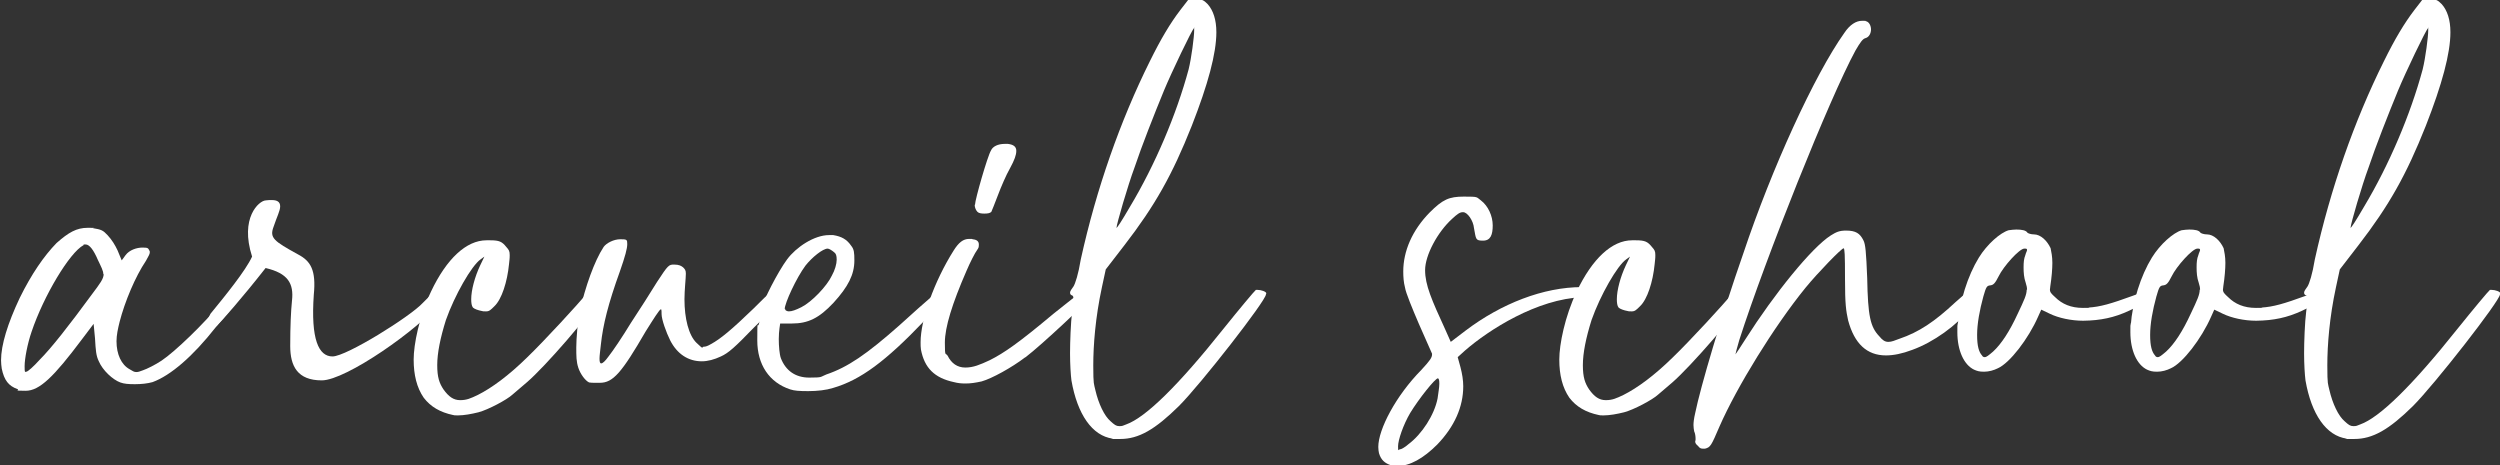
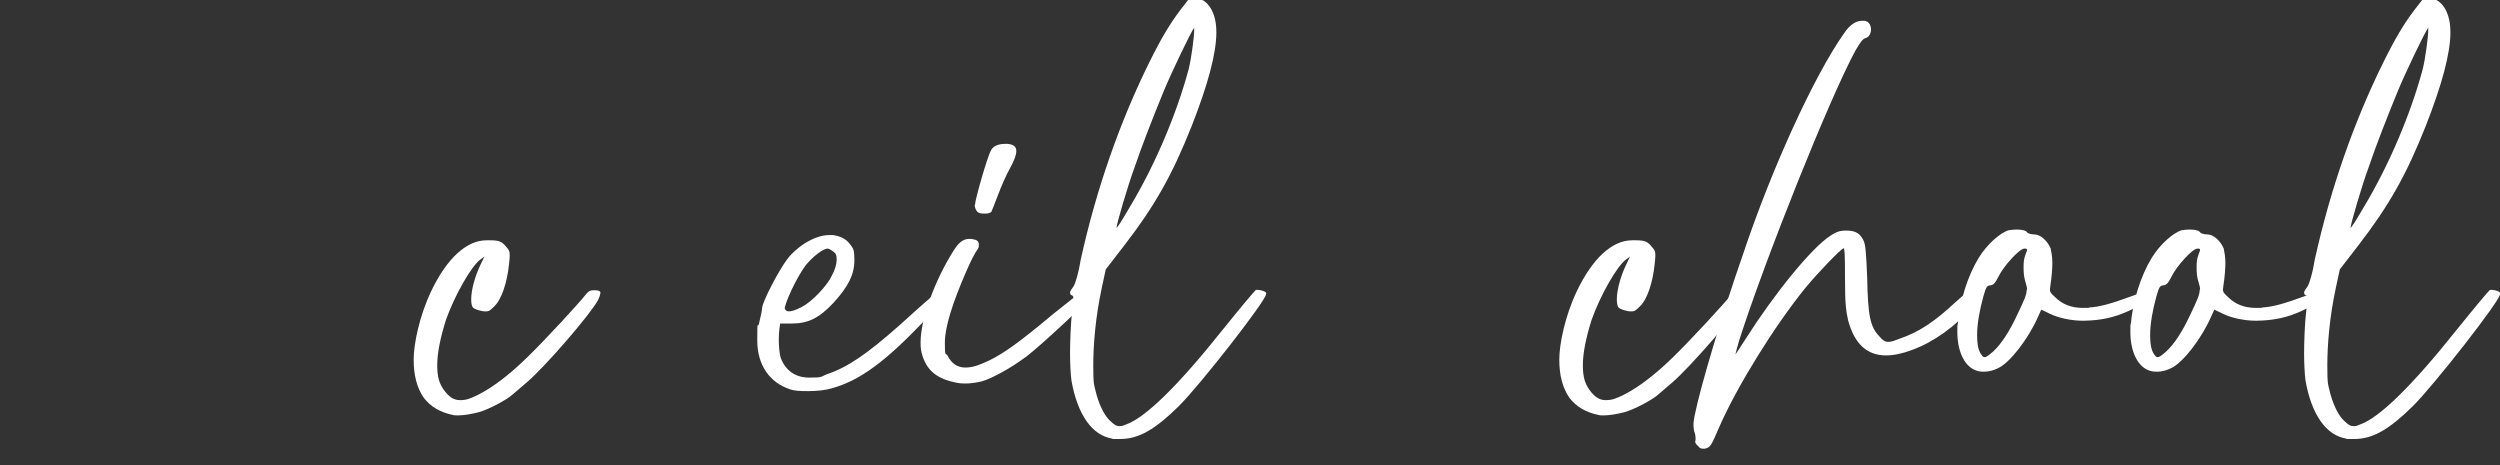
<svg xmlns="http://www.w3.org/2000/svg" id="Layer_1" version="1.1" viewBox="0 0 721 134.2">
  <rect x="0" y="0" width="721" height="134.2" fill="#333333" stroke="none" />
  <defs>
    <style>
      .st0 {
        fill: #fff;
      }
    </style>
  </defs>
-   <path class="st0" d="M69.4,84.5h0c0,2-6.1,8.4-7.2,9.9-6.6,8.4-13,13.9-18.2,15.8-1.4.4-3.2.6-5.1.6s-3.1-.1-4.2-.5c-2.2-.8-5.1-3.5-6.2-6.1-.8-1.6-.9-3.2-1.1-6.6l-.4-4.2-3.4,4.5c-8.1,10.8-12.2,14.8-16.2,14.8s-1.5-.2-2.4-.5c-2.5-.9-3.8-2.5-4.5-5.9-.1-.8-.2-1.5-.2-2.4,0-4.4,1.9-10.6,5.4-18,3.4-6.9,7-12.1,10.6-15.8,3.5-3.1,5.8-4.4,9-4.4s1,.1,1.5.1c2.4.4,2.9.6,4.2,2s2.2,2.9,2.9,4.4l1.2,2.9,1.1-1.5c1.1-1.5,3.2-2.2,4.9-2.2s1.6.2,2,.9c.1.1.1.2.1.5,0,.5-.4,1.1-1.1,2.4-3.1,4.6-6.1,11.8-7.6,17.6-.5,2-.9,3.9-.9,5.6,0,3.8,1.4,6.8,3.8,8.1.9.5,1.2.8,1.9.8s1-.2,1.9-.5c1.2-.4,3.6-1.6,5.4-2.8,3.9-2.6,12.4-10.8,17-16.5,2.6-3.1,3.1-3.5,4.4-3.5s1.8.2,1.8.6ZM29.8,79.1c0-1-.6-2.1-1.6-4.2-1.2-2.8-2.4-4.4-3.5-4.4s-.4.1-.6.2c-4,2.1-11.5,14.6-15,25-1.2,3.5-2,7.8-2,9.9s.1,1.6.5,1.6,2.1-1.5,3.8-3.4c3.4-3.4,8.5-9.9,15.1-18.9,2.4-3.2,3.4-4.5,3.4-5.9Z" />
-   <path class="st0" d="M128.4,84.4c.1.5-.5,1.6-1.5,2.9-5.9,7.5-27.1,22.4-34.1,22.4s-9.1-4.1-9.1-9.9.2-10,.5-13c.6-5.1-1.2-8-7.6-9.5-6.9,8.8-12.6,15.2-14,16.6-2.8,2.5-3.8.4-1.9-3.4,4.1-5,10.2-12.5,12-16.5-3.6-11.2,2-16.1,3.9-16.2.6-.1,1.1-.1,1.8-.1,1.5,0,2.4.5,2.4,1.8s-.9,2.9-1.9,5.9c-1.2,3.2,0,4.1,7.1,8,3.6,1.9,5.2,4.5,4.5,11.6-.9,12.9,1.4,17.8,5.4,17.8s22.4-11.5,26-15.4c3-3,4-4.1,5.1-4.1s1.5.6,1.5,1.2Z" />
  <path class="st0" d="M173.1,84.6c0,.5-.2,1-.6,1.9-2.1,4-15.2,19.2-20.6,23.8l-4.1,3.5c-1.6,1.5-7.1,4.4-9.8,5.1-2,.5-4.2.9-5.9.9s-1-.1-1.4-.1c-3.8-.8-6.5-2.4-8.5-5-2-2.9-2.9-6.6-2.9-11s1.6-12.4,5-19.6c4.5-9.5,10.2-14.8,16-14.8h1.1c2.6,0,3.4.4,4.6,1.9.8.9,1,1.2,1,2.4s-.1,1.4-.2,2.6c-.5,5.1-2.1,10.1-4.2,12.1-1.1,1.1-1.5,1.5-2.4,1.5s-.8,0-1.2-.1c-1.1-.2-2.2-.6-2.6-1-.4-.5-.5-1.4-.5-2.4,0-2.6,1-6.4,2.6-9.8l1.2-2.5-1.1.8c-2.6,1.8-7.5,10.4-10,17.5-1.6,5.1-2.5,9.5-2.5,13s.6,5.2,1.8,7c1.5,2.1,2.9,3.1,4.8,3.1s3-.5,5.1-1.5c4-2,8.9-5.6,14.2-10.8,4.8-4.6,15.2-15.9,16.8-18,.8-1,1.2-1.4,2.5-1.4s1.9.2,1.9.9Z" />
-   <path class="st0" d="M226,83.9c0,.5-.2,1.1-.6,1.9-.4.9-3.9,4.8-7.9,8.6-5.6,5.8-7.4,7.4-9.6,8.4-1.9.9-3.8,1.4-5.5,1.4-3.9,0-7.1-2.1-9.1-6-1.2-2.4-2.5-6.1-2.5-7.6s-.1-1.4-.2-1.4c-.4,0-2.2,2.9-4.4,6.4-6.9,11.9-9.4,14.8-13.2,14.8h-1.1c-.9,0-1.6,0-2-.1-1.1-.5-2.5-2.4-3.1-4.2s-.6-3.4-.6-5.9.4-7.5,1-10.4c1.6-7.1,4.2-14.5,6.9-18.6.8-1.1,2.9-2.2,4.8-2.2s2,.1,2,1.4-.6,3.5-2.1,7.8c-3.4,9.4-4.9,15.5-5.5,21.1-.2,1.9-.4,3.2-.4,4.1s.1,1.4.5,1.4,1.1-.6,2.1-2c1.2-1.5,4.1-5.8,6.4-9.6,2.5-3.8,5.9-9.1,7.6-11.9,3.2-4.9,3.4-5,4.9-5s2.1.4,2.6.8c.5.5.8.8.8,1.8s-.1,1.6-.2,3.2c-.1,1.4-.2,2.9-.2,4.2,0,5.5,1.2,10.4,3.5,12.6s1.4,1.1,2,1.1,1.2-.2,2.2-.8c2.6-1.4,5.9-4.1,12.2-10.2,5.1-5.1,6.1-6,7.4-6s1.6.4,1.6,1.1Z" />
  <path class="st0" d="M273.2,84.9c0,.6-1.4,2.1-6.8,7.8-10.9,11.4-18.2,16.9-26.2,19.2-1.9.6-4.5.9-7.1.9s-4-.1-5.2-.5c-6.1-2-9.5-7.2-9.5-14.1s.1-3.2.5-4.9c.5-2,.9-4,.9-4.5.1-1.8,4.6-10.5,7.2-14s7.8-7,12.1-7h1.2c2.4.4,3.9,1.2,5.2,3.1.8,1,.9,1.9.9,4.2,0,4.1-1.8,7.6-6,12.2-4.2,4.5-7.4,6-12,6h-3.4l-.2,1.4c-.1.8-.2,1.9-.2,3.1,0,2,.2,4.4.6,5.5,1.4,3.6,4.2,5.6,8.2,5.6s3.1-.2,4.9-.9c6.2-2.1,11.6-5.8,21-14.1,9-8.1,11.1-10.1,12.4-10.1s.8.2,1.2.6c.1.1.2.2.2.4ZM226.4,89c0,.1.1.2.1.4.2.2.6.4,1,.4.9,0,2-.4,3.6-1.2,3-1.5,7.4-6.1,8.8-9.1.9-1.6,1.4-3.4,1.4-4.6s-.2-1.8-.8-2.2c-.6-.5-1.4-1-1.8-1-1.4,0-4.5,2.5-6.4,4.9-2.6,3.5-6,10.8-6,12.6Z" />
  <path class="st0" d="M295.6,103.1c-3.8,2.9-9.6,6.1-12.5,6.9-1.8.4-3.2.6-4.6.6s-2.2-.1-3.4-.4c-5.6-1.2-8.5-4.1-9.5-9.4-.1-.6-.1-1.4-.1-2.1,0-6.5,3.9-17.5,9.5-26.4,1.5-2.4,2.8-3.4,4.5-3.4s.6.1,1,.1c1.2.1,1.8.6,1.8,1.5s-.1,1-.5,1.6c-.6.8-2,3.5-3.1,6.1-4.1,9.4-6.2,16.2-6.2,20.6s.2,2.8.8,3.8c1.1,2.2,2.8,3.4,5.1,3.4s4.2-.8,7-2.1c4.2-2.1,8.5-5.1,18.4-13.4,3.8-3,7.2-5.8,7.8-6s.6-.2,1-.2c1,0,2,.5,2,1.2s-14.2,14-18.8,17.5ZM281.2,59c0-1.4,3.6-14,4.6-15.6.5-1.2,2.1-1.9,3.9-1.9h1c1.6.2,2.4.8,2.4,2s-.5,2.6-1.8,5c-1.1,1.9-2.6,5.4-3.5,7.8s-1.8,4.6-1.9,4.8c-.4.4-1.1.5-2,.5s-1.6-.1-2-.5-.8-1.2-.8-2Z" />
  <path class="st0" d="M365.1,84.9c0,1.8-18.8,25.9-25.1,32.2-6.9,6.8-11.6,9.5-16.9,9.5s-1.5,0-2.2-.1c-5.9-.8-10.2-7-11.9-16.8-.2-1.6-.4-4.6-.4-7.8s.2-8.9.6-12c.2-1.9.4-3,.4-3.6s-.1-1-.4-1.1c-.4-.1-.6-.4-.6-.8s.4-1,1-1.8c.5-.8,1.4-3.5,2.1-7.8,4.5-20.4,11.4-40,19.9-57.1,3.2-6.5,5.9-11,8.8-14.8l2.4-3.1h2.1c1.8,0,2.2.2,3.4,1.4,1.6,1.8,2.5,4.5,2.5,8.1,0,6.1-2.4,15-7.1,27-5.6,14.1-10.6,23-19.4,34.4l-5.4,7-1.1,5.1c-1.9,8.8-2.5,16.8-2.5,22.6s.2,5.2.6,7.1c.9,3.9,2.6,7.5,4.4,9,1.1,1,1.6,1.4,2.5,1.4s1-.1,2-.5c5.6-2,15-11.2,27.9-27.4,4.9-6.1,9.1-11.1,9.5-11.4h.5c1,0,2.5.5,2.5,1ZM321.9,65.6q0,.1.1.1c.2,0,1.4-1.8,3.9-6.1,7.2-12,13.4-26.6,16.9-39.6.8-3.2,1.6-9.4,1.6-11.2s0-.6-.1-.6c-.6.5-6.4,12.6-8.6,17.9-2.8,6.8-6.5,16.2-8.5,22.2-1.9,5.1-5.2,16.4-5.2,17.4Z" />
-   <path class="st0" d="M458.4,83.4c.1.2.1.4.1.5,0,.9-.8,1.8-2.1,1.8-13.1.5-27,9.4-33.9,15.4l-2.1,1.9.8,2.9c.5,1.9.8,3.8.8,5.5,0,5.9-2.5,11.6-7.5,16.8-4,4-7.9,6.2-11.5,6.2s-1.1-.1-1.8-.2c-1.8-.6-2.9-1.5-3.5-3.5-.1-.5-.2-1.1-.2-1.8,0-5.1,5.1-14.8,12.4-22.2,2.6-2.8,3.1-3.6,3.1-4.5v-.2l-3.8-8.6c-1.8-4.2-3.8-9-4-10.5-.4-1.5-.5-3.1-.5-4.6,0-5.9,2.6-11.9,7.6-17,3.8-3.8,5.6-4.6,9.9-4.6s3.5.1,4.9,1.1c2.1,1.6,3.4,4.5,3.4,7.2s-.6,4.4-2.8,4.4-2-.4-2.6-3.6c-.2-2.2-1.9-4.6-3.1-4.6h-.2c-.8,0-1.6.6-3,1.9-4.2,3.8-7.8,10.5-7.8,14.8s1.9,8.6,5.8,17.1l1.6,3.6,4.2-3.2c10.4-7.9,22.6-12.6,33.6-12.6s2.1.4,2.2,1ZM415.1,110.6c0-.9-.1-1.4-.4-1.5-.8,0-5.5,5.9-8,10-2,3.4-3.5,7.8-3.5,9.6s.1.9.5.9,1.5-.6,2.5-1.5c3.9-2.9,7.5-8.5,8.4-13.2.2-1.6.5-3.1.5-4.2Z" />
  <path class="st0" d="M503.5,84.6c0,.5-.2,1-.6,1.9-2.1,4-15.3,19.2-20.6,23.8l-4.1,3.5c-1.6,1.5-7.1,4.4-9.8,5.1-2,.5-4.2.9-5.9.9s-1-.1-1.4-.1c-3.8-.8-6.5-2.4-8.5-5-2-2.9-2.9-6.6-2.9-11s1.6-12.4,5-19.6c4.5-9.5,10.2-14.8,16-14.8h1.1c2.6,0,3.4.4,4.6,1.9.8.9,1,1.2,1,2.4s-.1,1.4-.2,2.6c-.5,5.1-2.1,10.1-4.2,12.1-1.1,1.1-1.5,1.5-2.4,1.5s-.8,0-1.2-.1c-1.1-.2-2.2-.6-2.6-1-.4-.5-.5-1.4-.5-2.4,0-2.6,1-6.4,2.6-9.8l1.2-2.5-1.1.8c-2.6,1.8-7.5,10.4-10,17.5-1.6,5.1-2.5,9.5-2.5,13s.6,5.2,1.8,7c1.5,2.1,2.9,3.1,4.8,3.1s3-.5,5.1-1.5c4-2,8.9-5.6,14.2-10.8,4.8-4.6,15.2-15.9,16.8-18,.8-1,1.2-1.4,2.5-1.4s1.9.2,1.9.9Z" />
  <path class="st0" d="M571.5,84.4c0,.2-.1.5-.2.8,0,.2-1.4,1.9-2.9,3.6-4.1,5.1-10.8,9.9-16.9,12.1-2.9,1.1-5.4,1.6-7.6,1.6-5.5,0-9.1-3.4-10.9-10.1-.6-2.8-.9-4.6-.9-11.9s-.1-8.8-.4-8.9c-.6,0-7.4,7-11,11.4-9.1,11.2-19.8,28.6-24.8,40-2.4,5.6-2.6,6-4.2,6.4h-.5c-.6,0-1-.1-1.5-.8-.5-.4-.8-.8-.8-1.2s0-.2.1-.4v-.5c0-.6-.1-1.5-.4-2.1-.1-.6-.2-1.1-.2-1.8s.1-1.8.5-3.5c1.5-7.4,7.5-27.8,13.9-46.1,8.2-24.5,20.5-51.4,29.1-63.5,1.6-2.4,3.4-3.5,5.1-3.5s.8,0,1.1.1c1,.2,1.5,1.4,1.5,2.4s-.5,2.2-1.6,2.5c-.8.2-1.5,1.2-2.9,3.6-7.4,13.6-25.9,59.8-33.5,83.5-.6,2.1-1.1,3.9-1.1,4.1.1-.1,1.4-2,2.9-4.4,8.4-13.2,19.1-26.4,24.6-29.9,1.6-1,2.5-1.4,4.4-1.4,2.8,0,4,.8,5,2.8.6,1.1.8,3.4,1.1,10.9.2,11,.9,14.1,3.5,16.8.9,1.1,1.6,1.6,2.6,1.6s1.8-.4,3.2-.9c5.6-1.9,10.1-4.9,16.1-10.5,3.6-3.2,4.6-4,5.6-4s1.8.5,1.8,1.1Z" />
  <path class="st0" d="M617.6,87.8c-5.1,2.8-8.6,4-13.2,4.5-1.1.1-2.4.2-3.6.2-3.5,0-7.1-.8-9.6-2l-2.5-1.2-.9,2c-2.8,6.4-8.2,13.4-11.6,14.9-1.2.6-2.6,1-4,1s-2-.2-2.9-.6c-2.9-1.4-4.8-5.5-4.8-10.8s.1-1.2.1-1.9c.5-6.9,2.9-14.4,6.1-19.6,2.4-3.9,6.2-7.2,8.6-7.9.8-.1,1.5-.2,2.2-.2,1.5,0,2.8.2,3.2.9.2.2,1,.5,1.9.5,1.9,0,3.8,1.8,4.8,4,.2,1,.5,2.4.5,4.2s-.2,4.2-.6,6.8c0,.4-.1.6-.1.9,0,.8.4,1.2,1.5,2.2,2,2,4.6,3.1,8,3.1s1.1-.1,1.6-.1c3.4-.2,6.5-1.1,12.8-3.4,2.5-1,4.4-1.4,5.4-1.4s1.4.2,1.4.9-.9,1.4-4.2,3ZM584.6,83.6c0-.6-.1-1.2-.4-2.1-.5-1.4-.6-2.9-.6-4.4s.1-2.5.5-3.5c.2-.8.5-1.2.5-1.5,0-.4-.2-.4-.8-.4-1.4,0-6,5.1-7.4,8-1,2-1.5,2.5-2.4,2.6-1,.1-1.2.4-2,3.2-1.1,4-1.8,7.9-1.8,11.1s.5,4.9,1.4,5.9c.2.4.5.5.8.5.5,0,1.1-.5,2.4-1.6,2.4-2.2,4.8-5.9,7.1-10.9,1.9-4,2.6-5.5,2.6-7Z" />
  <path class="st0" d="M667.5,87.8c-5.1,2.8-8.6,4-13.2,4.5-1.1.1-2.4.2-3.6.2-3.5,0-7.1-.8-9.6-2l-2.5-1.2-.9,2c-2.8,6.4-8.2,13.4-11.6,14.9-1.2.6-2.6,1-4,1s-2-.2-2.9-.6c-2.9-1.4-4.8-5.5-4.8-10.8s.1-1.2.1-1.9c.5-6.9,2.9-14.4,6.1-19.6,2.4-3.9,6.2-7.2,8.6-7.9.8-.1,1.5-.2,2.2-.2,1.5,0,2.8.2,3.2.9.2.2,1,.5,1.9.5,1.9,0,3.8,1.8,4.8,4,.2,1,.5,2.4.5,4.2s-.2,4.2-.6,6.8c0,.4-.1.6-.1.9,0,.8.4,1.2,1.5,2.2,2,2,4.6,3.1,8,3.1s1.1-.1,1.6-.1c3.4-.2,6.5-1.1,12.8-3.4,2.5-1,4.4-1.4,5.4-1.4s1.4.2,1.4.9-.9,1.4-4.2,3ZM634.5,83.6c0-.6-.1-1.2-.4-2.1-.5-1.4-.6-2.9-.6-4.4s.1-2.5.5-3.5c.2-.8.5-1.2.5-1.5,0-.4-.2-.4-.8-.4-1.4,0-6,5.1-7.4,8-1,2-1.5,2.5-2.4,2.6-1,.1-1.2.4-2,3.2-1.1,4-1.8,7.9-1.8,11.1s.5,4.9,1.4,5.9c.2.4.5.5.8.5.5,0,1.1-.5,2.4-1.6,2.4-2.2,4.8-5.9,7.1-10.9,1.9-4,2.6-5.5,2.6-7Z" />
  <path class="st0" d="M721,84.9c0,1.8-18.8,25.9-25.1,32.2-6.9,6.8-11.6,9.5-16.9,9.5s-1.5,0-2.2-.1c-5.9-.8-10.2-7-11.9-16.8-.2-1.6-.4-4.6-.4-7.8s.2-8.9.6-12c.2-1.9.4-3,.4-3.6s-.1-1-.4-1.1c-.4-.1-.6-.4-.6-.8s.4-1,1-1.8c.5-.8,1.4-3.5,2.1-7.8,4.5-20.4,11.4-40,19.9-57.1,3.2-6.5,5.9-11,8.8-14.8l2.4-3.1h2.1c1.8,0,2.2.2,3.4,1.4,1.6,1.8,2.5,4.5,2.5,8.1,0,6.1-2.4,15-7.1,27-5.6,14.1-10.6,23-19.4,34.4l-5.4,7-1.1,5.1c-1.9,8.8-2.5,16.8-2.5,22.6s.2,5.2.6,7.1c.9,3.9,2.6,7.5,4.4,9,1.1,1,1.6,1.4,2.5,1.4s1-.1,2-.5c5.6-2,15-11.2,27.9-27.4,4.9-6.1,9.1-11.1,9.5-11.4h.5c1,0,2.5.5,2.5,1ZM677.8,65.6q0,.1.1.1c.2,0,1.4-1.8,3.9-6.1,7.2-12,13.4-26.6,16.9-39.6.8-3.2,1.6-9.4,1.6-11.2s0-.6-.1-.6c-.6.5-6.4,12.6-8.6,17.9-2.8,6.8-6.5,16.2-8.5,22.2-1.9,5.1-5.2,16.4-5.2,17.4Z" />
</svg>